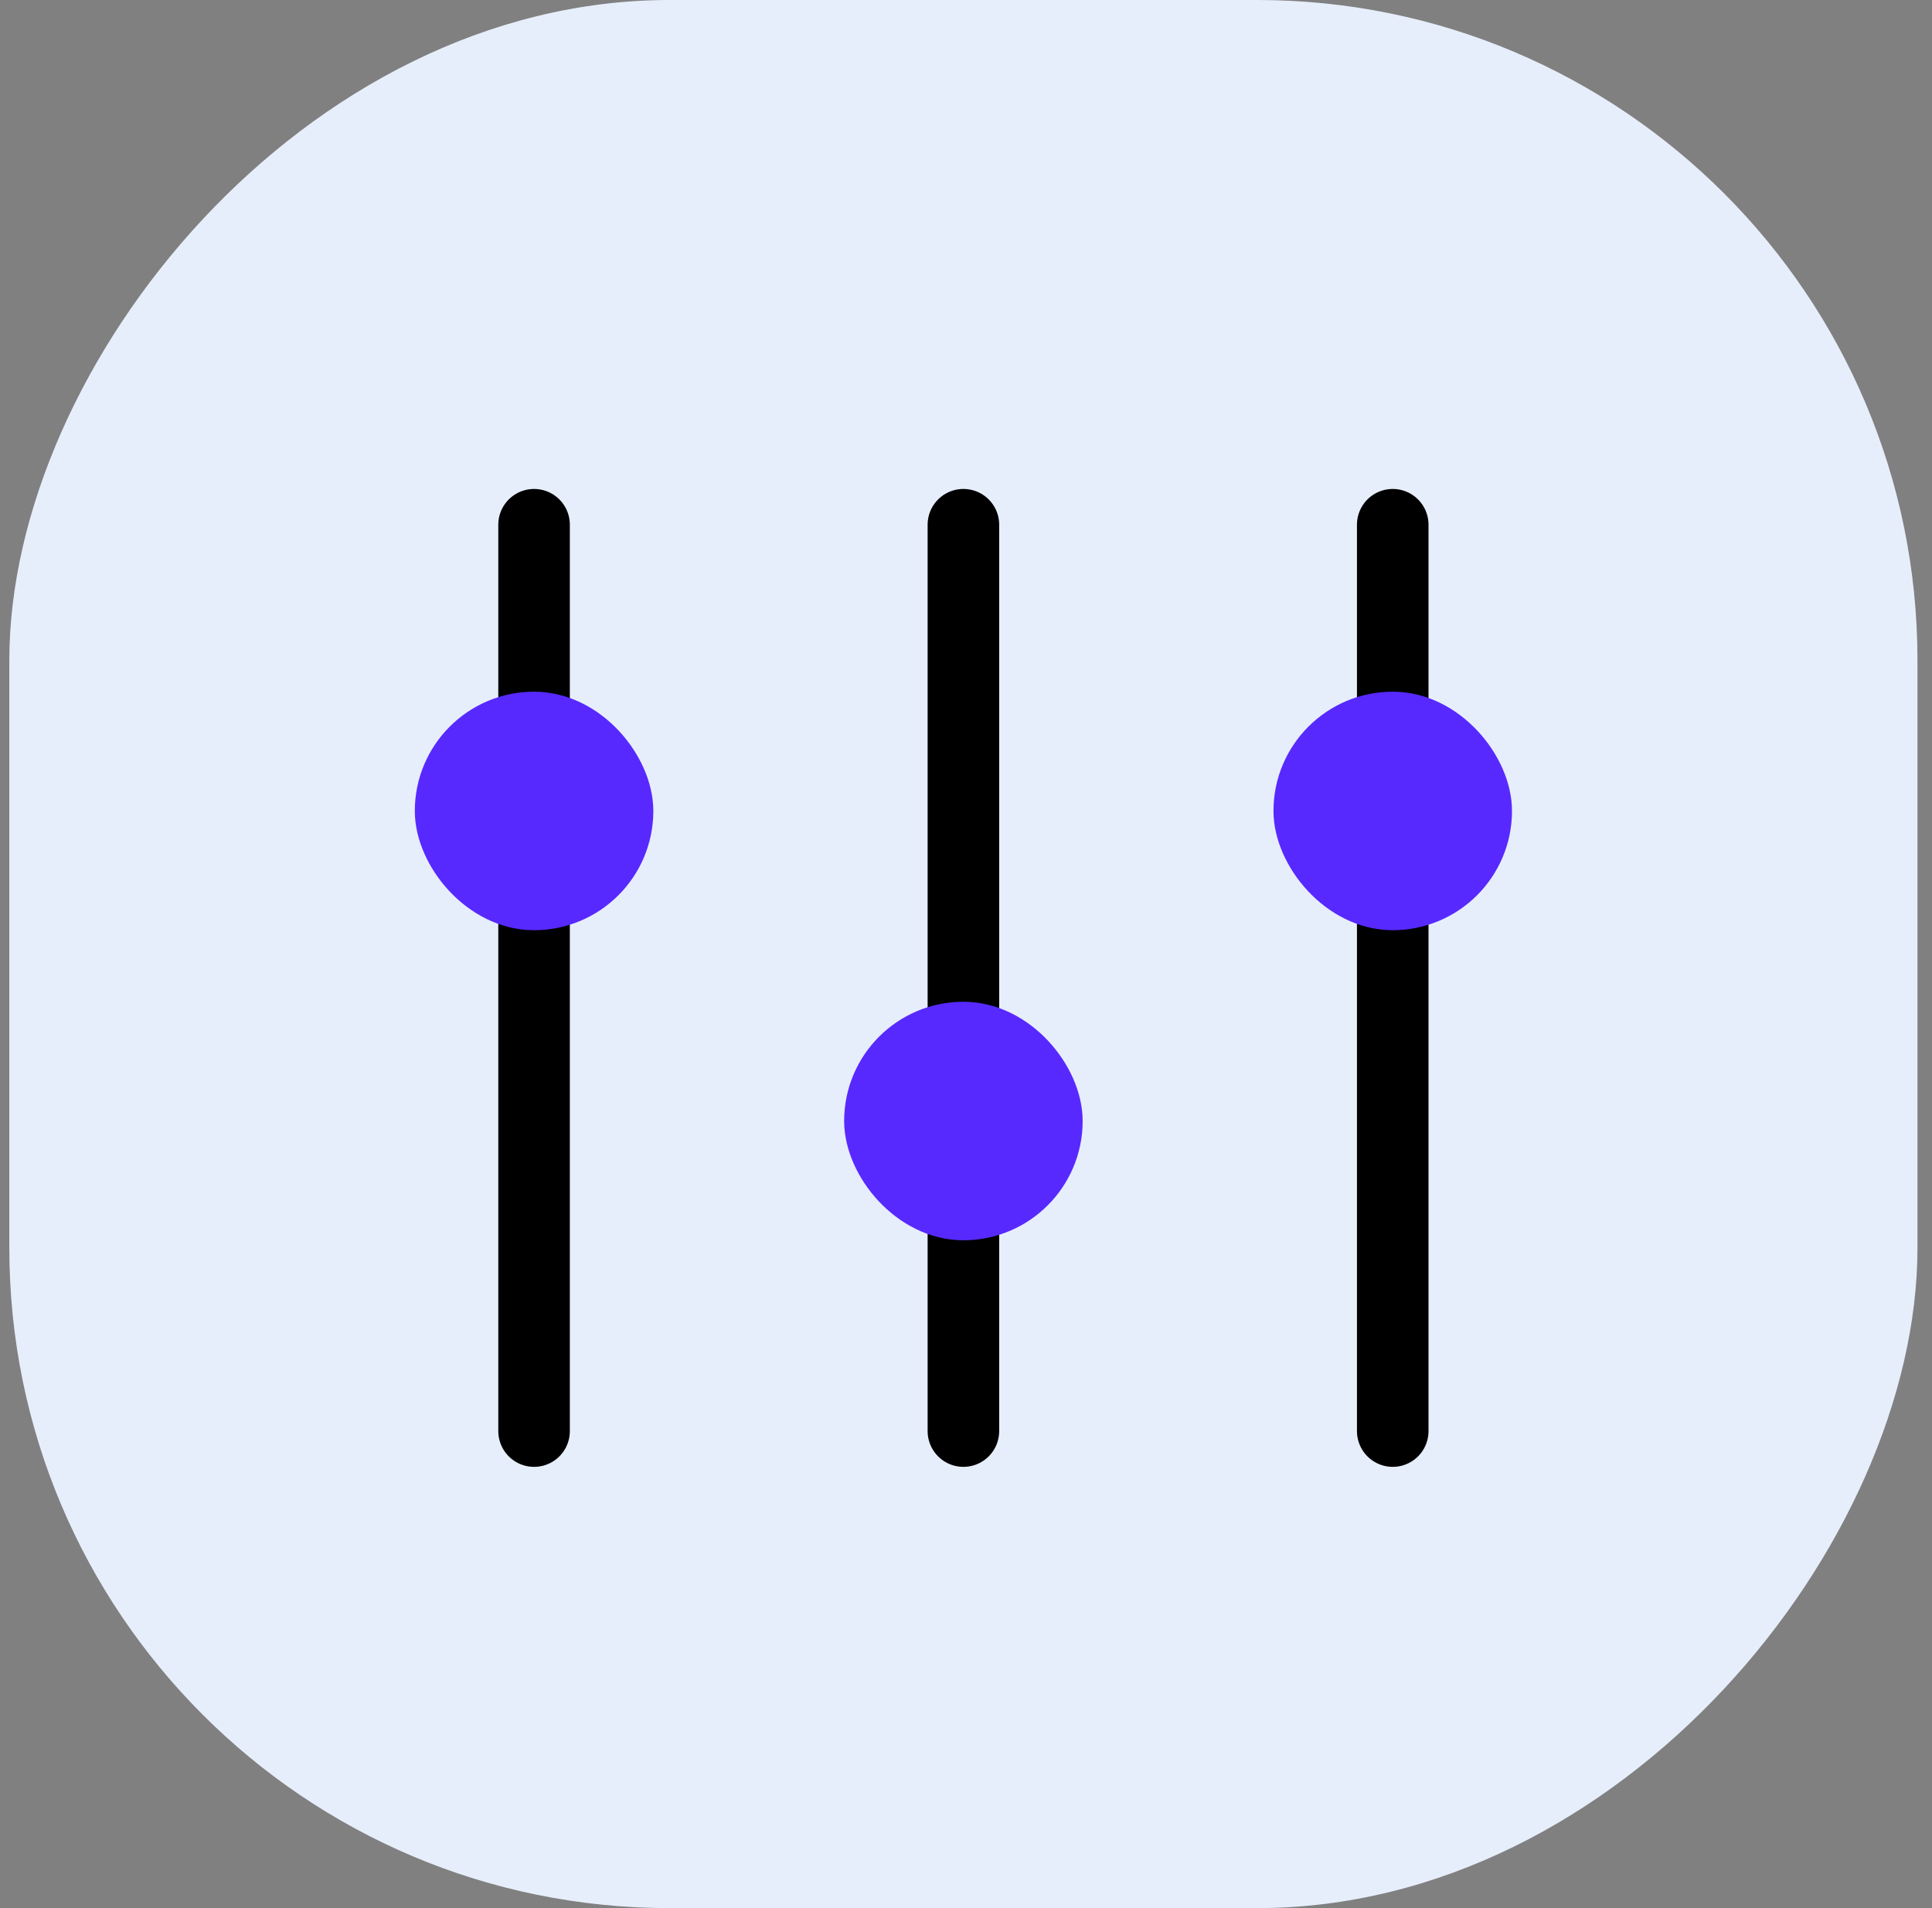
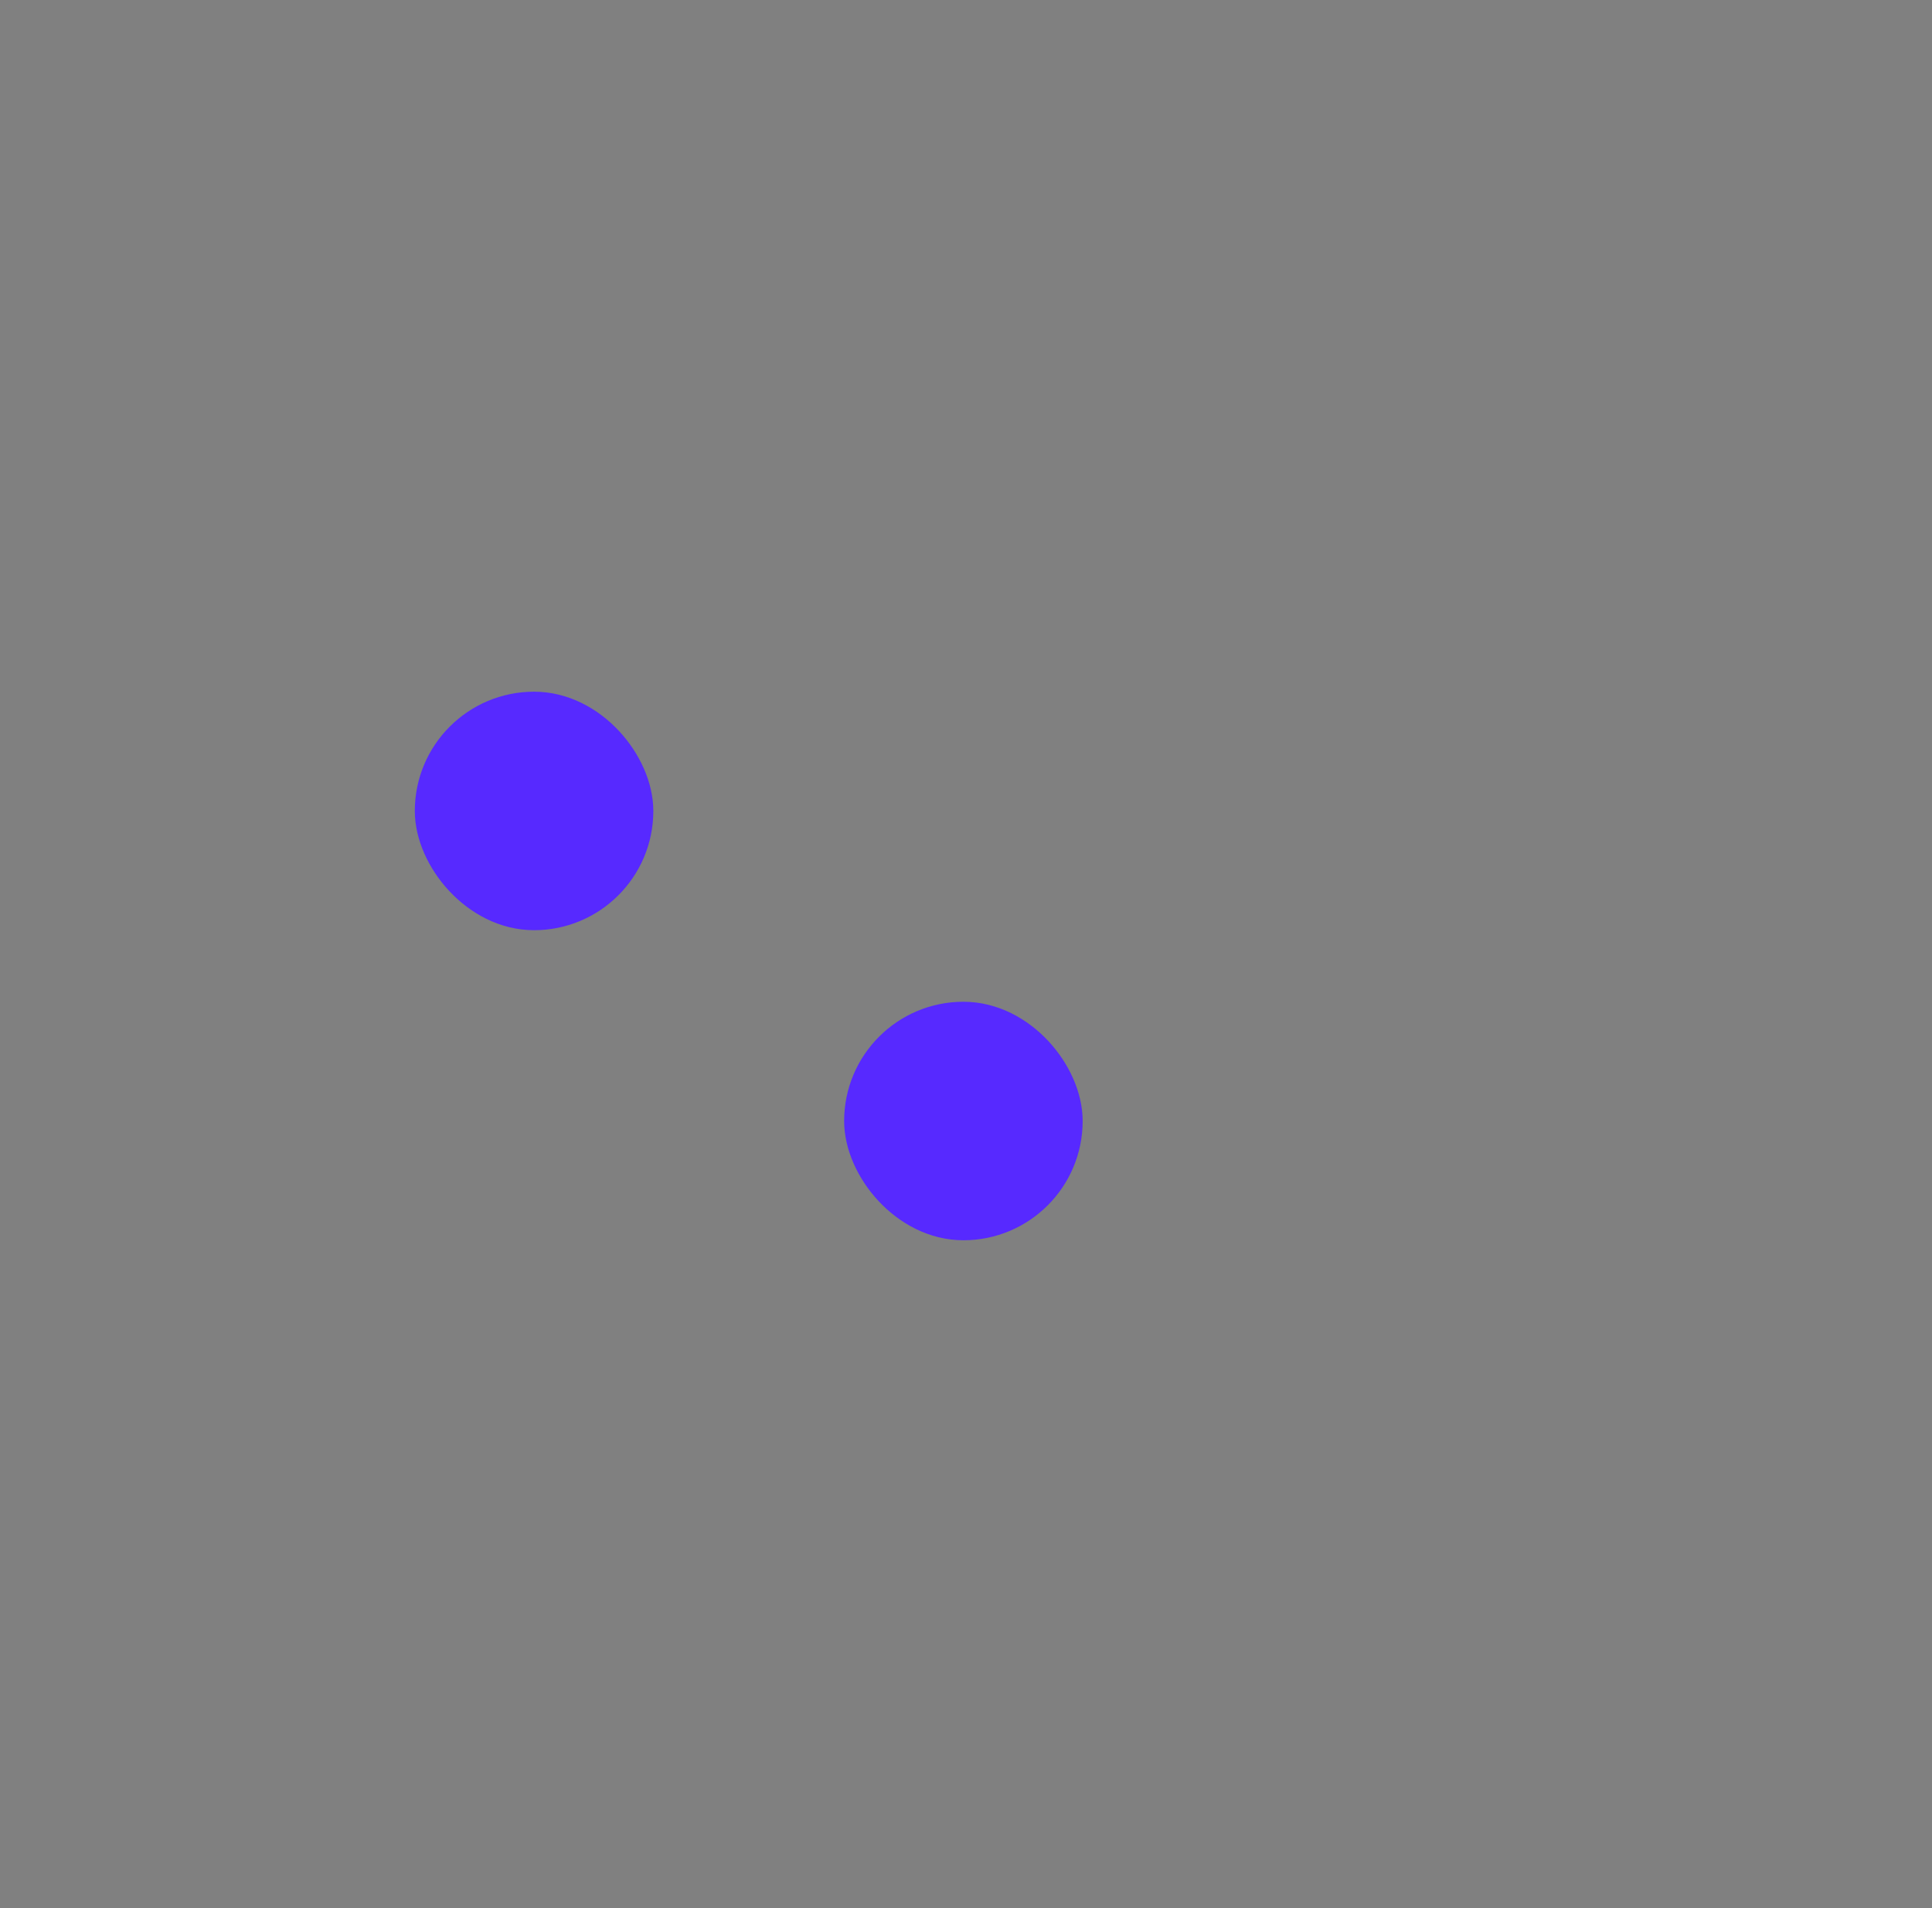
<svg xmlns="http://www.w3.org/2000/svg" width="81" height="80" viewBox="0 0 81 80" fill="none">
  <rect x="0" y="0" width="81" height="80" fill="#808080" stroke="none" />
-   <rect width="80" height="80" rx="27.683" transform="matrix(-1 0 0 1 80.391 0)" fill="#E7EEFB" />
-   <path d="M22.391 22V60" stroke="black" stroke-width="3" stroke-linecap="round" stroke-linejoin="round" />
-   <path d="M40.391 22V60" stroke="black" stroke-width="3" stroke-linecap="round" stroke-linejoin="round" />
-   <path d="M58.391 22V60" stroke="black" stroke-width="3" stroke-linecap="round" stroke-linejoin="round" />
  <rect x="18.391" y="30" width="8" height="8" rx="4" fill="#5729FF" stroke="#5729FF" stroke-width="2" stroke-linecap="round" stroke-linejoin="round" />
  <rect x="36.391" y="43" width="8" height="8" rx="4" fill="#5729FF" stroke="#5729FF" stroke-width="2" stroke-linecap="round" stroke-linejoin="round" />
-   <rect x="54.391" y="30" width="8" height="8" rx="4" fill="#5729FF" stroke="#5729FF" stroke-width="2" stroke-linecap="round" stroke-linejoin="round" />
</svg>